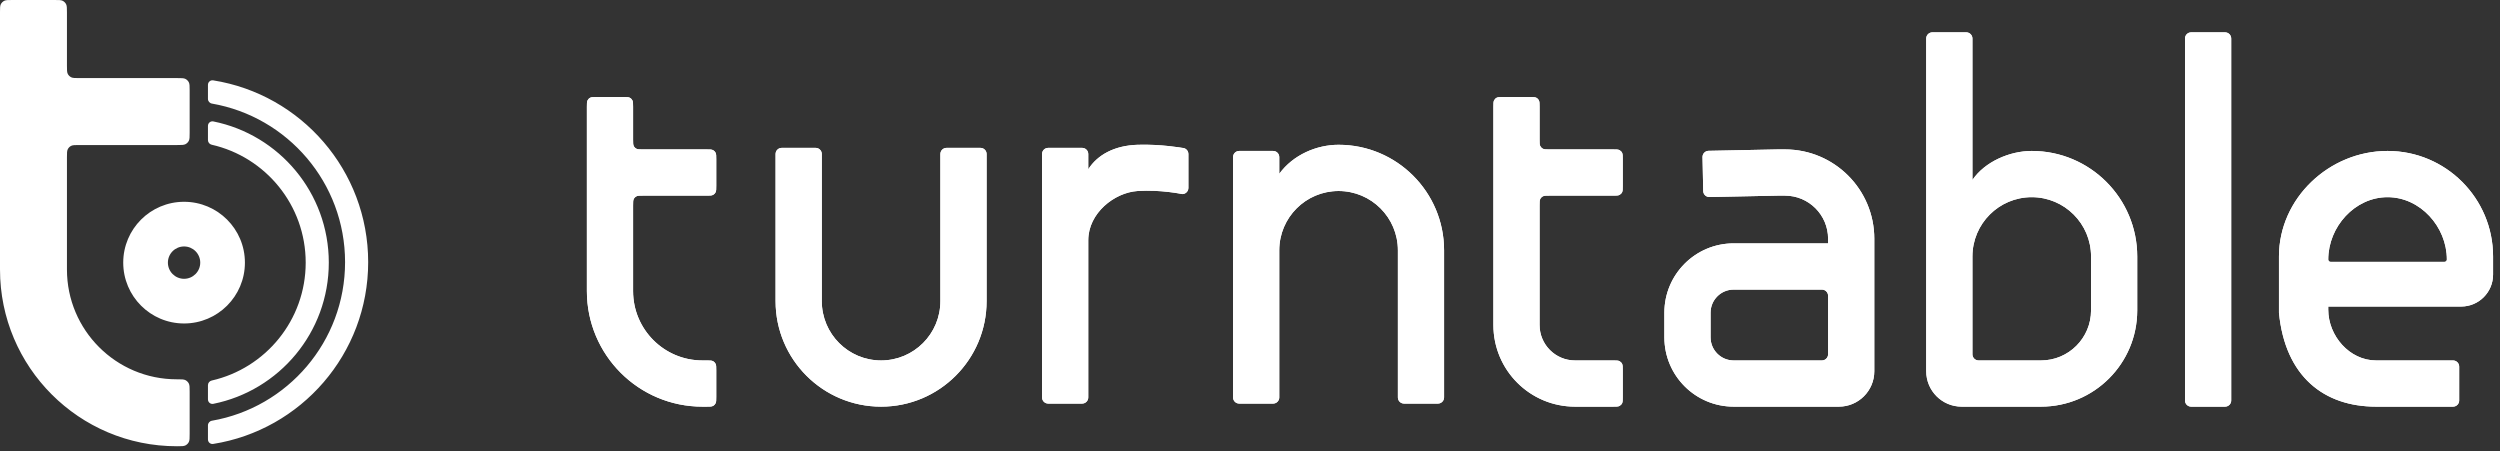
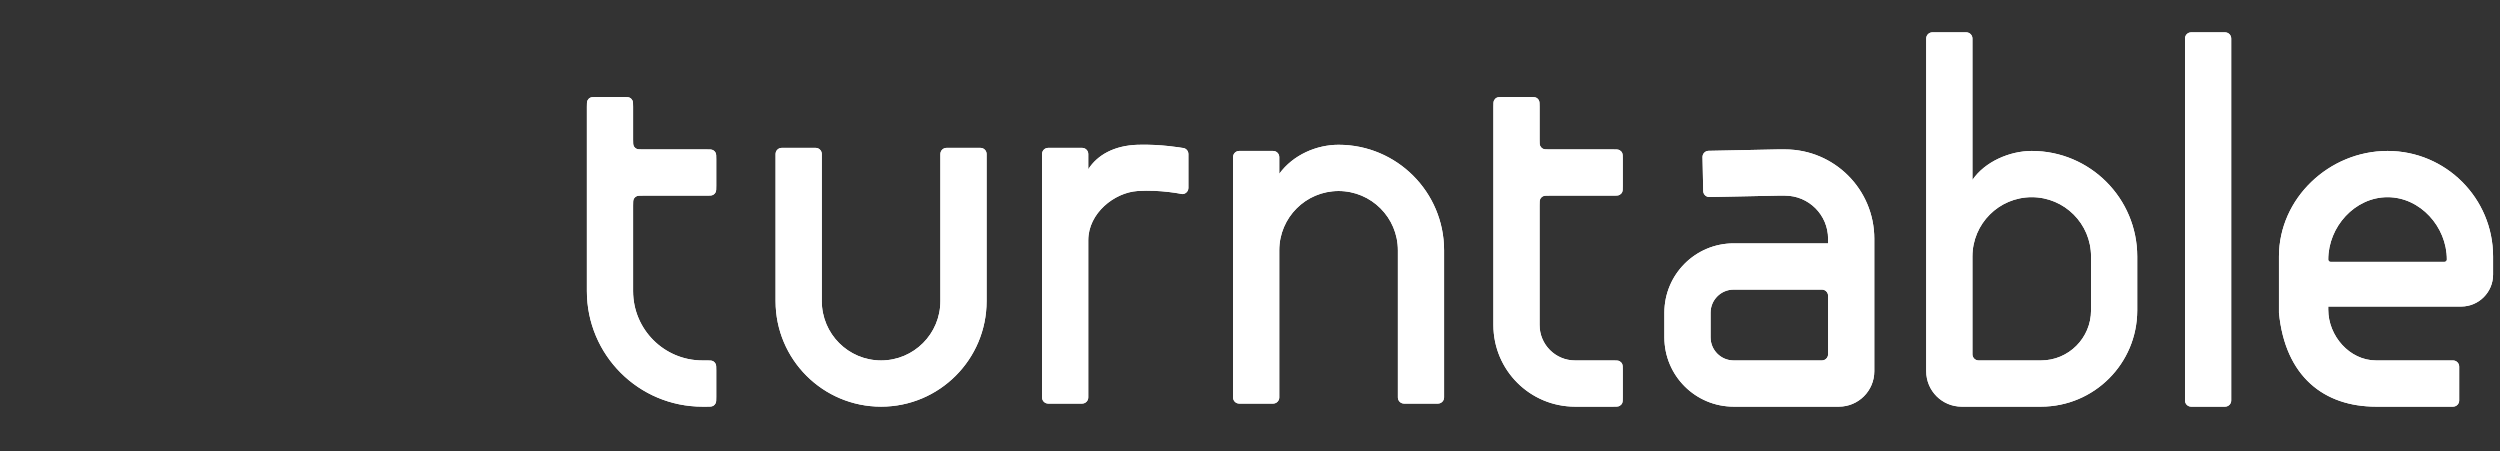
<svg xmlns="http://www.w3.org/2000/svg" width="144" height="26" viewBox="0 0 144 26" fill="none">
  <rect x="0" y="0" width="144" height="26" fill="#333333" stroke="none" />
-   <path fill-rule="evenodd" clip-rule="evenodd" d="M0.71 0C0.461 0 0.337 0 0.242 0.048C0.159 0.091 0.091 0.159 0.048 0.242C0 0.337 0 0.461 0 0.71V6.426V11.888V14.137V15.524C0 21.146 4.557 25.703 10.179 25.703H10.214C10.463 25.703 10.587 25.703 10.682 25.655C10.765 25.612 10.833 25.545 10.876 25.461C10.924 25.366 10.924 25.242 10.924 24.994V22.558C10.924 22.309 10.924 22.185 10.876 22.09C10.833 22.007 10.765 21.939 10.682 21.896C10.587 21.848 10.463 21.848 10.214 21.848H10.179C6.687 21.848 3.856 19.017 3.856 15.524V14.137V11.888V9.063C3.856 8.815 3.856 8.691 3.904 8.596C3.946 8.512 4.014 8.444 4.098 8.402C4.193 8.354 4.317 8.354 4.565 8.354H10.214C10.463 8.354 10.587 8.354 10.682 8.305C10.765 8.263 10.833 8.195 10.876 8.111C10.924 8.016 10.924 7.892 10.924 7.644V5.208C10.924 4.959 10.924 4.835 10.876 4.74C10.833 4.657 10.765 4.589 10.682 4.546C10.587 4.498 10.463 4.498 10.214 4.498H4.565C4.317 4.498 4.193 4.498 4.098 4.45C4.014 4.407 3.946 4.339 3.904 4.256C3.856 4.161 3.856 4.037 3.856 3.788V3.788V0.71C3.856 0.461 3.856 0.337 3.807 0.242C3.765 0.159 3.697 0.091 3.613 0.048C3.518 0 3.394 0 3.146 0H0.71ZM11.978 25.311C11.978 25.472 12.119 25.596 12.278 25.571C17.338 24.769 21.207 20.386 21.207 15.1C21.207 9.813 17.338 5.431 12.278 4.628C12.119 4.603 11.978 4.727 11.978 4.888V5.699C11.978 5.831 12.075 5.943 12.205 5.966C16.563 6.724 19.876 10.525 19.876 15.1C19.876 19.675 16.563 23.476 12.205 24.234C12.075 24.256 11.978 24.368 11.978 24.5V25.311ZM11.978 23.004C11.978 23.168 12.125 23.293 12.286 23.261C16.08 22.498 18.939 19.147 18.939 15.127C18.939 11.108 16.08 7.757 12.286 6.994C12.125 6.962 11.978 7.087 11.978 7.251V8.071C11.978 8.198 12.069 8.307 12.193 8.336C15.293 9.04 17.608 11.814 17.608 15.127C17.608 18.441 15.293 21.215 12.193 21.919C12.069 21.948 11.978 22.057 11.978 22.184V23.004ZM10.603 18.632C12.538 18.632 14.107 17.063 14.107 15.127C14.107 13.192 12.538 11.623 10.603 11.623C8.667 11.623 7.098 13.192 7.098 15.127C7.098 17.063 8.667 18.632 10.603 18.632ZM10.603 16.059C11.117 16.059 11.534 15.642 11.534 15.127C11.534 14.613 11.117 14.196 10.603 14.196C10.088 14.196 9.671 14.613 9.671 15.127C9.671 15.642 10.088 16.059 10.603 16.059Z" fill="white" />
  <path fill-rule="evenodd" clip-rule="evenodd" d="M110.95 20.854L110.95 20.85V2.218C110.95 2.022 111.109 1.863 111.305 1.863H113.257C113.453 1.863 113.612 2.022 113.612 2.218V10.366C114.322 9.316 115.761 8.695 117.028 8.695C120.384 8.695 123.105 11.416 123.105 14.773V17.878C123.105 20.941 120.623 23.423 117.56 23.423H115.275H114.144H113.612H112.991C111.864 23.423 110.95 22.51 110.95 21.383V20.854ZM117.028 11.357C115.141 11.357 113.612 12.886 113.612 14.773V20.407C113.612 20.603 113.771 20.762 113.967 20.762H117.56C119.153 20.762 120.444 19.471 120.444 17.878V14.773C120.444 12.886 118.914 11.357 117.028 11.357ZM33.804 9.937V6.157C33.804 5.959 33.804 5.859 33.843 5.783C33.877 5.717 33.931 5.662 33.998 5.628C34.074 5.59 34.173 5.59 34.372 5.59H35.898C36.097 5.59 36.196 5.59 36.272 5.628C36.339 5.662 36.393 5.717 36.427 5.783C36.466 5.859 36.466 5.959 36.466 6.157V8.038C36.466 8.237 36.466 8.337 36.505 8.413C36.538 8.479 36.593 8.534 36.66 8.568C36.736 8.606 36.835 8.606 37.034 8.606H40.689C40.888 8.606 40.987 8.606 41.063 8.645C41.13 8.679 41.184 8.733 41.218 8.8C41.257 8.876 41.257 8.975 41.257 9.174V10.7C41.257 10.899 41.257 10.998 41.218 11.074C41.184 11.141 41.13 11.195 41.063 11.229C40.987 11.268 40.888 11.268 40.689 11.268H37.034C36.835 11.268 36.736 11.268 36.66 11.307C36.593 11.341 36.538 11.395 36.505 11.462C36.466 11.538 36.466 11.637 36.466 11.836V16.769C36.466 18.974 38.253 20.762 40.458 20.762H40.689C40.888 20.762 40.987 20.762 41.063 20.8C41.13 20.834 41.184 20.889 41.218 20.955C41.257 21.031 41.257 21.131 41.257 21.329V22.855C41.257 23.054 41.257 23.154 41.218 23.23C41.184 23.296 41.13 23.351 41.063 23.385C40.987 23.423 40.888 23.423 40.689 23.423H40.458C36.783 23.423 33.804 20.444 33.804 16.769V9.937ZM86.019 9.937V6.157C86.019 5.959 86.019 5.859 86.057 5.783C86.091 5.717 86.145 5.662 86.212 5.628C86.288 5.59 86.388 5.59 86.586 5.59H88.112C88.311 5.59 88.41 5.59 88.487 5.628C88.553 5.662 88.608 5.717 88.641 5.783C88.68 5.859 88.68 5.959 88.68 6.157V8.038C88.68 8.237 88.68 8.337 88.719 8.413C88.753 8.479 88.807 8.534 88.874 8.568C88.95 8.606 89.049 8.606 89.248 8.606H92.903C93.102 8.606 93.202 8.606 93.278 8.645C93.344 8.679 93.399 8.733 93.433 8.8C93.471 8.876 93.471 8.975 93.471 9.174V10.7C93.471 10.899 93.471 10.998 93.433 11.074C93.399 11.141 93.344 11.195 93.278 11.229C93.202 11.268 93.102 11.268 92.903 11.268H89.248C89.049 11.268 88.95 11.268 88.874 11.307C88.807 11.341 88.753 11.395 88.719 11.462C88.68 11.538 88.68 11.637 88.68 11.836V18.721C88.68 19.848 89.594 20.762 90.721 20.762H92.903C93.102 20.762 93.202 20.762 93.278 20.8C93.344 20.834 93.399 20.889 93.433 20.955C93.471 21.031 93.471 21.131 93.471 21.329V22.855C93.471 23.054 93.471 23.154 93.433 23.23C93.399 23.296 93.344 23.351 93.278 23.385C93.202 23.423 93.102 23.423 92.903 23.423H90.721C88.124 23.423 86.019 21.318 86.019 18.721V9.937ZM60.377 23.246C60.181 23.246 60.022 23.087 60.022 22.891V8.872C60.022 8.676 60.181 8.518 60.377 8.518H62.329C62.525 8.518 62.684 8.676 62.684 8.872V9.75C63.216 8.917 64.192 8.384 65.523 8.34C66.854 8.296 68.096 8.518 68.096 8.518C68.292 8.518 68.451 8.676 68.451 8.872V10.824C68.451 11.02 68.292 11.179 68.096 11.179C68.096 11.179 66.854 10.913 65.523 11.002C64.192 11.091 62.684 12.273 62.684 13.841V18.233L62.684 18.236V22.891C62.684 23.087 62.525 23.246 62.329 23.246H60.377ZM45.028 8.518C44.832 8.518 44.673 8.676 44.673 8.872V17.346C44.673 20.702 47.394 23.423 50.751 23.423C54.107 23.423 56.828 20.702 56.828 17.346V8.872C56.828 8.676 56.669 8.518 56.473 8.518H54.521C54.325 8.518 54.166 8.676 54.166 8.872V17.346C54.166 19.232 52.637 20.762 50.751 20.762C48.864 20.762 47.335 19.232 47.335 17.346V8.872C47.335 8.676 47.176 8.518 46.98 8.518H45.028ZM77.102 8.34C75.835 8.34 74.484 8.917 73.686 10.011V9.05C73.686 8.854 73.527 8.695 73.331 8.695H71.379C71.183 8.695 71.024 8.854 71.024 9.05V14.594V14.595V22.891V22.892C71.024 23.087 71.183 23.246 71.379 23.246H73.331C73.502 23.246 73.645 23.124 73.679 22.962C73.683 22.941 73.686 22.918 73.686 22.895L73.686 22.891V14.418V14.414C73.688 12.529 75.216 11.002 77.102 11.002C78.988 11.002 80.518 12.531 80.518 14.418V22.891C80.518 23.087 80.677 23.246 80.873 23.246H82.824C83.02 23.246 83.179 23.087 83.179 22.891V14.418C83.179 11.061 80.458 8.34 77.102 8.34ZM125.856 23.068C125.856 23.264 126.015 23.423 126.211 23.423H128.163C128.359 23.423 128.518 23.264 128.518 23.068V2.218C128.518 2.022 128.359 1.863 128.163 1.863L126.211 1.863C126.015 1.863 125.856 2.022 125.856 2.218V23.068ZM137.523 8.695C134.167 8.695 131.268 11.416 131.268 14.773V18.011C131.623 21.693 133.869 23.423 136.858 23.423H141.294C141.49 23.423 141.649 23.264 141.649 23.068V21.116C141.649 20.921 141.49 20.762 141.294 20.762H136.858C135.339 20.762 134.107 19.353 134.107 17.834V17.656H141.763C142.778 17.656 143.601 16.833 143.601 15.818V14.773C143.601 11.416 140.88 8.695 137.523 8.695ZM134.107 14.95C134.107 13.063 135.637 11.357 137.523 11.357C139.41 11.357 140.939 13.063 140.939 14.95C140.939 15.024 140.879 15.083 140.806 15.083H134.24C134.167 15.083 134.107 15.024 134.107 14.95ZM107.96 21.383C107.96 22.51 107.046 23.423 105.919 23.423H99.859C97.654 23.423 95.867 21.636 95.867 19.431V18.011C95.867 15.806 97.654 14.018 99.859 14.018L105.298 14.018V13.752C105.298 12.38 104.186 11.268 102.814 11.268L102.394 11.268L98.467 11.349C98.271 11.353 98.109 11.198 98.105 11.002L98.065 9.05C98.061 8.854 98.216 8.692 98.412 8.688L102.353 8.607L102.367 8.606L102.381 8.606H102.814C105.656 8.606 107.96 10.91 107.96 13.752V16.946L107.96 16.953V21.383ZM104.943 20.762C105.139 20.762 105.298 20.603 105.298 20.407V17.035C105.298 16.839 105.139 16.68 104.943 16.68L99.859 16.68C99.124 16.68 98.529 17.276 98.529 18.011V19.431C98.529 20.166 99.124 20.762 99.859 20.762H104.943Z" fill="white" />
  <path fill-rule="evenodd" clip-rule="evenodd" d="M110.95 20.854L110.95 20.85V2.218C110.95 2.022 111.109 1.863 111.305 1.863H113.257C113.453 1.863 113.612 2.022 113.612 2.218V10.366C114.322 9.316 115.761 8.695 117.028 8.695C120.384 8.695 123.105 11.416 123.105 14.773V17.878C123.105 20.941 120.623 23.423 117.56 23.423H115.275H114.144H113.612H112.991C111.864 23.423 110.95 22.51 110.95 21.383V20.854ZM117.028 11.357C115.141 11.357 113.612 12.886 113.612 14.773V20.407C113.612 20.603 113.771 20.762 113.967 20.762H117.56C119.153 20.762 120.444 19.471 120.444 17.878V14.773C120.444 12.886 118.914 11.357 117.028 11.357ZM33.804 9.937V6.157C33.804 5.959 33.804 5.859 33.843 5.783C33.877 5.717 33.931 5.662 33.998 5.628C34.074 5.59 34.173 5.59 34.372 5.59H35.898C36.097 5.59 36.196 5.59 36.272 5.628C36.339 5.662 36.393 5.717 36.427 5.783C36.466 5.859 36.466 5.959 36.466 6.157V8.038C36.466 8.237 36.466 8.337 36.505 8.413C36.538 8.479 36.593 8.534 36.66 8.568C36.736 8.606 36.835 8.606 37.034 8.606H40.689C40.888 8.606 40.987 8.606 41.063 8.645C41.13 8.679 41.184 8.733 41.218 8.8C41.257 8.876 41.257 8.975 41.257 9.174V10.7C41.257 10.899 41.257 10.998 41.218 11.074C41.184 11.141 41.13 11.195 41.063 11.229C40.987 11.268 40.888 11.268 40.689 11.268H37.034C36.835 11.268 36.736 11.268 36.66 11.307C36.593 11.341 36.538 11.395 36.505 11.462C36.466 11.538 36.466 11.637 36.466 11.836V16.769C36.466 18.974 38.253 20.762 40.458 20.762H40.689C40.888 20.762 40.987 20.762 41.063 20.8C41.13 20.834 41.184 20.889 41.218 20.955C41.257 21.031 41.257 21.131 41.257 21.329V22.855C41.257 23.054 41.257 23.154 41.218 23.23C41.184 23.296 41.13 23.351 41.063 23.385C40.987 23.423 40.888 23.423 40.689 23.423H40.458C36.783 23.423 33.804 20.444 33.804 16.769V9.937ZM86.019 9.937V6.157C86.019 5.959 86.019 5.859 86.057 5.783C86.091 5.717 86.145 5.662 86.212 5.628C86.288 5.59 86.388 5.59 86.586 5.59H88.112C88.311 5.59 88.41 5.59 88.487 5.628C88.553 5.662 88.608 5.717 88.641 5.783C88.68 5.859 88.68 5.959 88.68 6.157V8.038C88.68 8.237 88.68 8.337 88.719 8.413C88.753 8.479 88.807 8.534 88.874 8.568C88.95 8.606 89.049 8.606 89.248 8.606H92.903C93.102 8.606 93.202 8.606 93.278 8.645C93.344 8.679 93.399 8.733 93.433 8.8C93.471 8.876 93.471 8.975 93.471 9.174V10.7C93.471 10.899 93.471 10.998 93.433 11.074C93.399 11.141 93.344 11.195 93.278 11.229C93.202 11.268 93.102 11.268 92.903 11.268H89.248C89.049 11.268 88.95 11.268 88.874 11.307C88.807 11.341 88.753 11.395 88.719 11.462C88.68 11.538 88.68 11.637 88.68 11.836V18.721C88.68 19.848 89.594 20.762 90.721 20.762H92.903C93.102 20.762 93.202 20.762 93.278 20.8C93.344 20.834 93.399 20.889 93.433 20.955C93.471 21.031 93.471 21.131 93.471 21.329V22.855C93.471 23.054 93.471 23.154 93.433 23.23C93.399 23.296 93.344 23.351 93.278 23.385C93.202 23.423 93.102 23.423 92.903 23.423H90.721C88.124 23.423 86.019 21.318 86.019 18.721V9.937ZM60.377 23.246C60.181 23.246 60.022 23.087 60.022 22.891V8.872C60.022 8.676 60.181 8.518 60.377 8.518H62.329C62.525 8.518 62.684 8.676 62.684 8.872V9.75C63.216 8.917 64.192 8.384 65.523 8.34C66.854 8.296 68.096 8.518 68.096 8.518C68.292 8.518 68.451 8.676 68.451 8.872V10.824C68.451 11.02 68.292 11.179 68.096 11.179C68.096 11.179 66.854 10.913 65.523 11.002C64.192 11.091 62.684 12.273 62.684 13.841V18.233L62.684 18.236V22.891C62.684 23.087 62.525 23.246 62.329 23.246H60.377ZM45.028 8.518C44.832 8.518 44.673 8.676 44.673 8.872V17.346C44.673 20.702 47.394 23.423 50.751 23.423C54.107 23.423 56.828 20.702 56.828 17.346V8.872C56.828 8.676 56.669 8.518 56.473 8.518H54.521C54.325 8.518 54.166 8.676 54.166 8.872V17.346C54.166 19.232 52.637 20.762 50.751 20.762C48.864 20.762 47.335 19.232 47.335 17.346V8.872C47.335 8.676 47.176 8.518 46.98 8.518H45.028ZM77.102 8.34C75.835 8.34 74.484 8.917 73.686 10.011V9.05C73.686 8.854 73.527 8.695 73.331 8.695H71.379C71.183 8.695 71.024 8.854 71.024 9.05V14.594V14.595V22.891V22.892C71.024 23.087 71.183 23.246 71.379 23.246H73.331C73.502 23.246 73.645 23.124 73.679 22.962C73.683 22.941 73.686 22.918 73.686 22.895L73.686 22.891V14.418V14.414C73.688 12.529 75.216 11.002 77.102 11.002C78.988 11.002 80.518 12.531 80.518 14.418V22.891C80.518 23.087 80.677 23.246 80.873 23.246H82.824C83.02 23.246 83.179 23.087 83.179 22.891V14.418C83.179 11.061 80.458 8.34 77.102 8.34ZM125.856 23.068C125.856 23.264 126.015 23.423 126.211 23.423H128.163C128.359 23.423 128.518 23.264 128.518 23.068V2.218C128.518 2.022 128.359 1.863 128.163 1.863L126.211 1.863C126.015 1.863 125.856 2.022 125.856 2.218V23.068ZM137.523 8.695C134.167 8.695 131.268 11.416 131.268 14.773V18.011C131.623 21.693 133.869 23.423 136.858 23.423H141.294C141.49 23.423 141.649 23.264 141.649 23.068V21.116C141.649 20.921 141.49 20.762 141.294 20.762H136.858C135.339 20.762 134.107 19.353 134.107 17.834V17.656H141.763C142.778 17.656 143.601 16.833 143.601 15.818V14.773C143.601 11.416 140.88 8.695 137.523 8.695ZM134.107 14.95C134.107 13.063 135.637 11.357 137.523 11.357C139.41 11.357 140.939 13.063 140.939 14.95C140.939 15.024 140.879 15.083 140.806 15.083H134.24C134.167 15.083 134.107 15.024 134.107 14.95ZM107.96 21.383C107.96 22.51 107.046 23.423 105.919 23.423H99.859C97.654 23.423 95.867 21.636 95.867 19.431V18.011C95.867 15.806 97.654 14.018 99.859 14.018L105.298 14.018V13.752C105.298 12.38 104.186 11.268 102.814 11.268L102.394 11.268L98.467 11.349C98.271 11.353 98.109 11.198 98.105 11.002L98.065 9.05C98.061 8.854 98.216 8.692 98.412 8.688L102.353 8.607L102.367 8.606L102.381 8.606H102.814C105.656 8.606 107.96 10.91 107.96 13.752V16.946L107.96 16.953V21.383ZM104.943 20.762C105.139 20.762 105.298 20.603 105.298 20.407V17.035C105.298 16.839 105.139 16.68 104.943 16.68L99.859 16.68C99.124 16.68 98.529 17.276 98.529 18.011V19.431C98.529 20.166 99.124 20.762 99.859 20.762H104.943Z" fill="white" />
</svg>